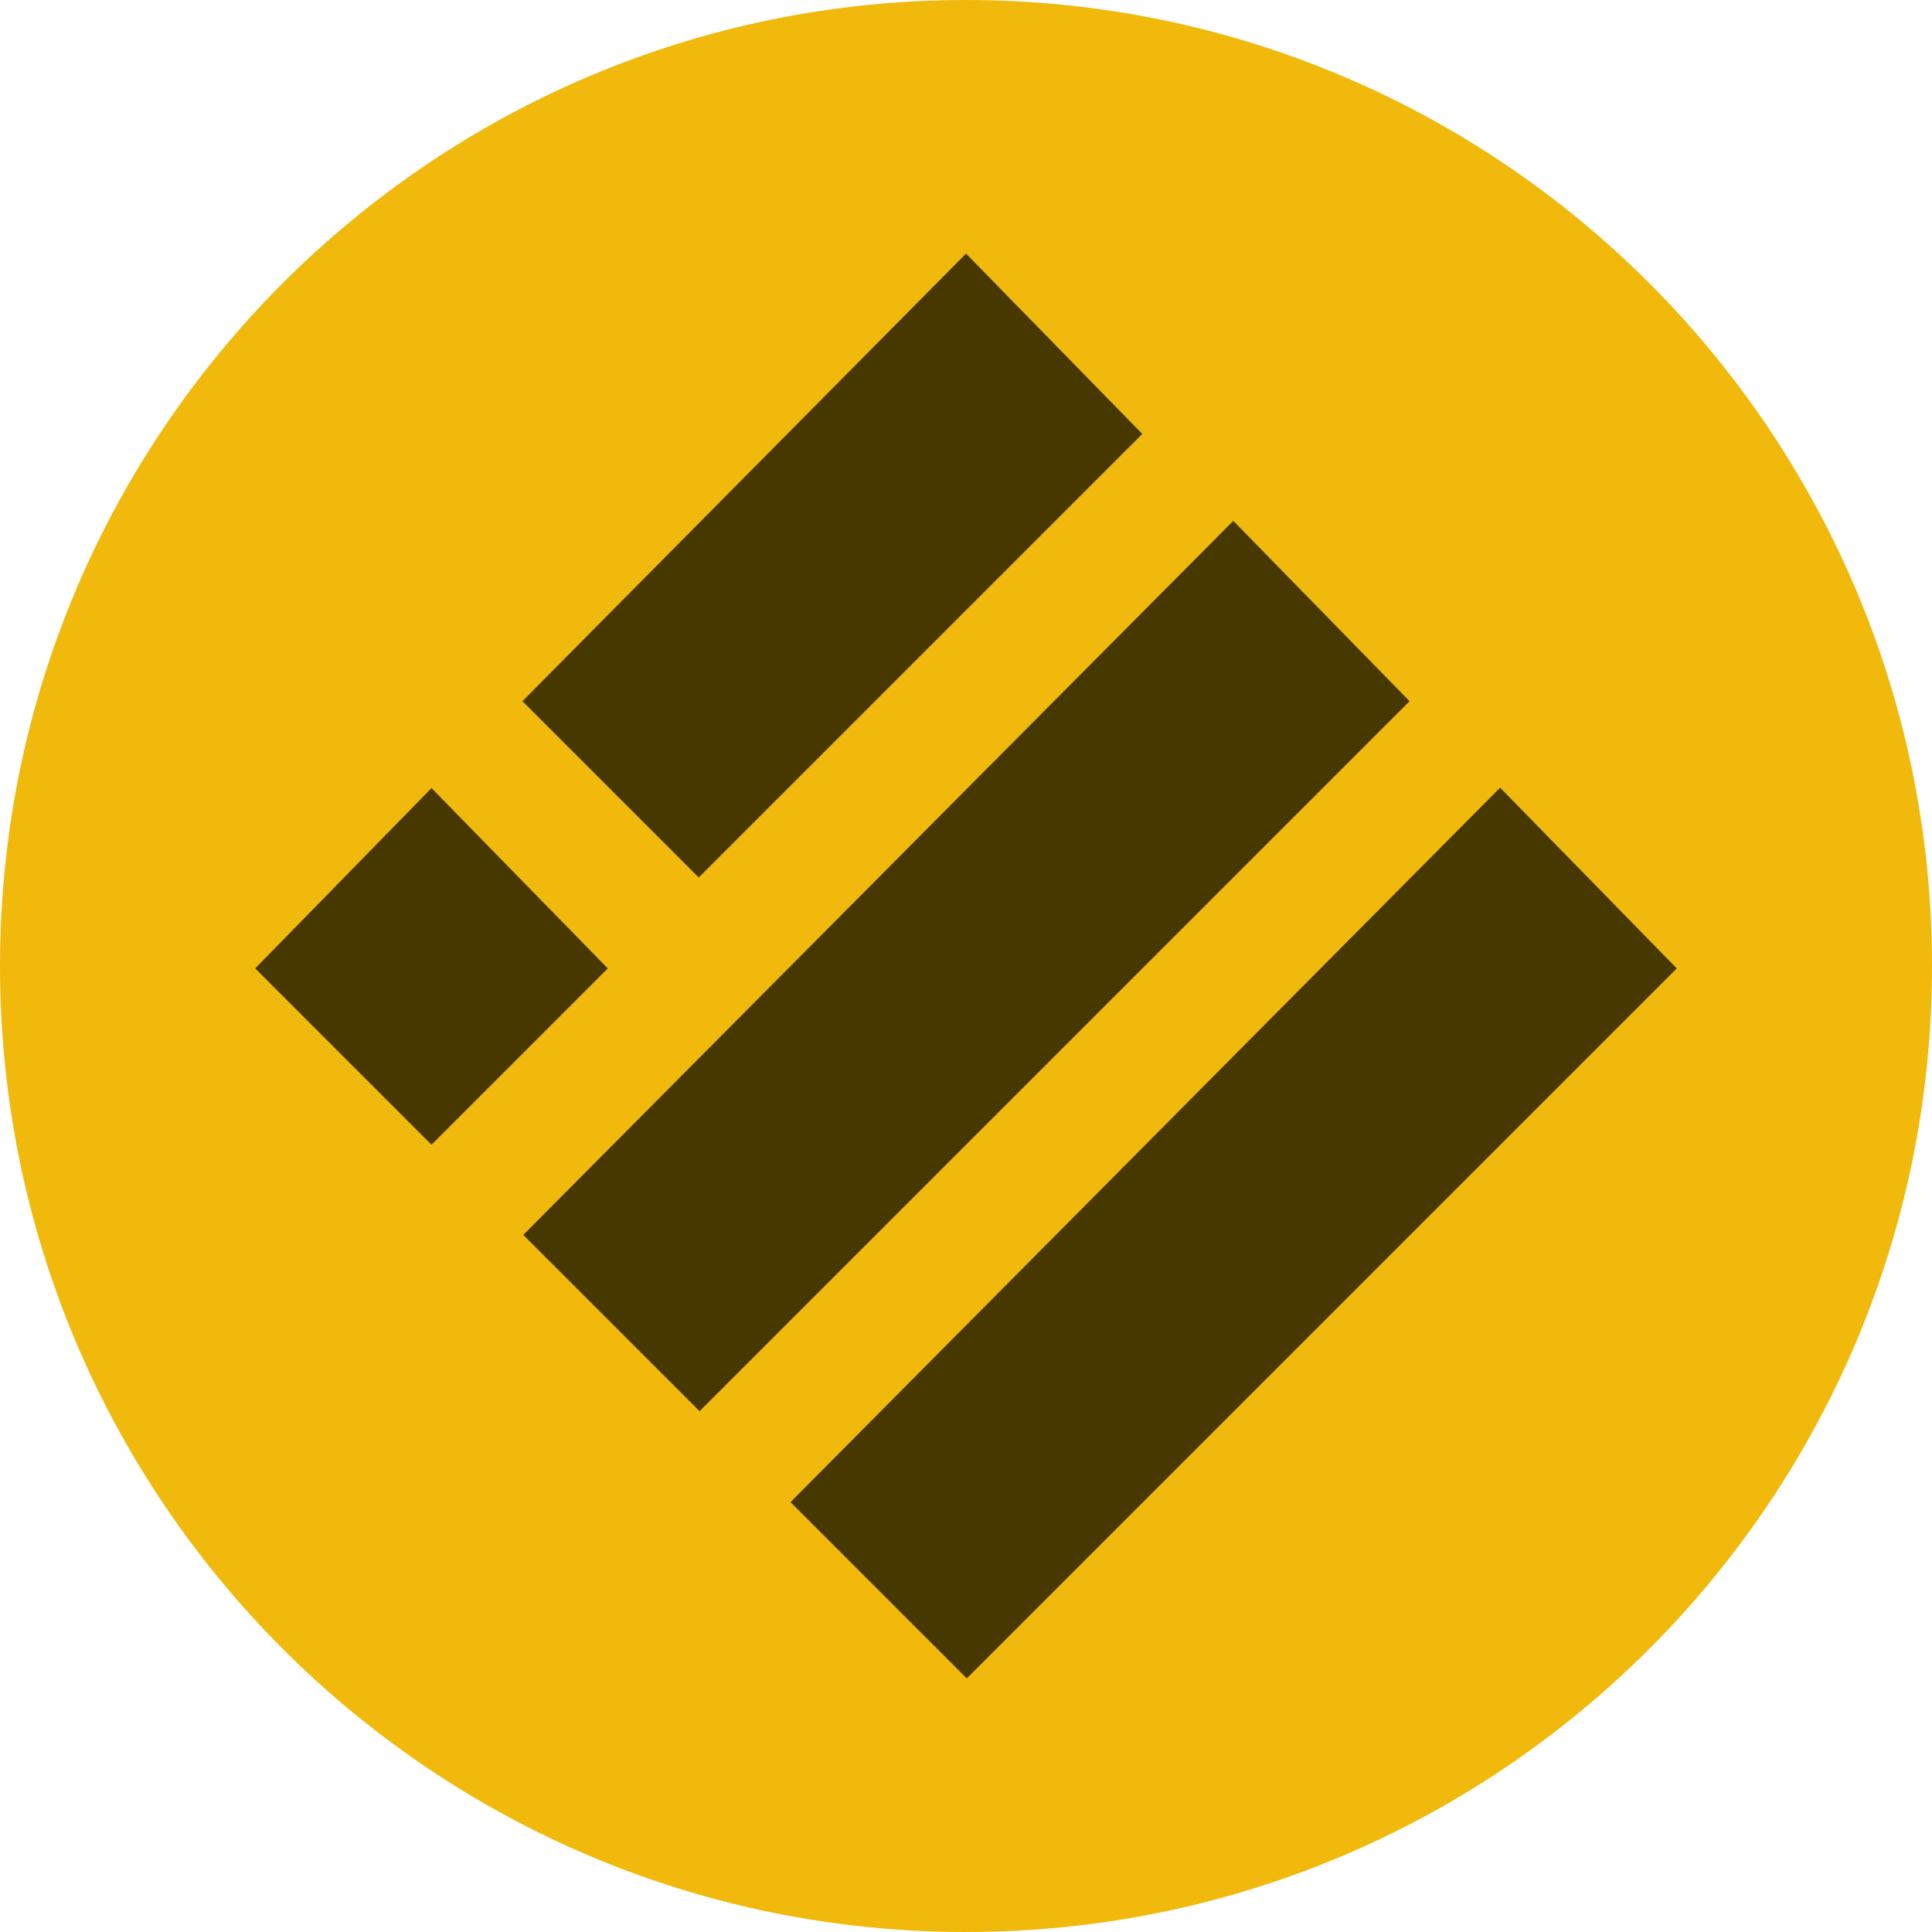
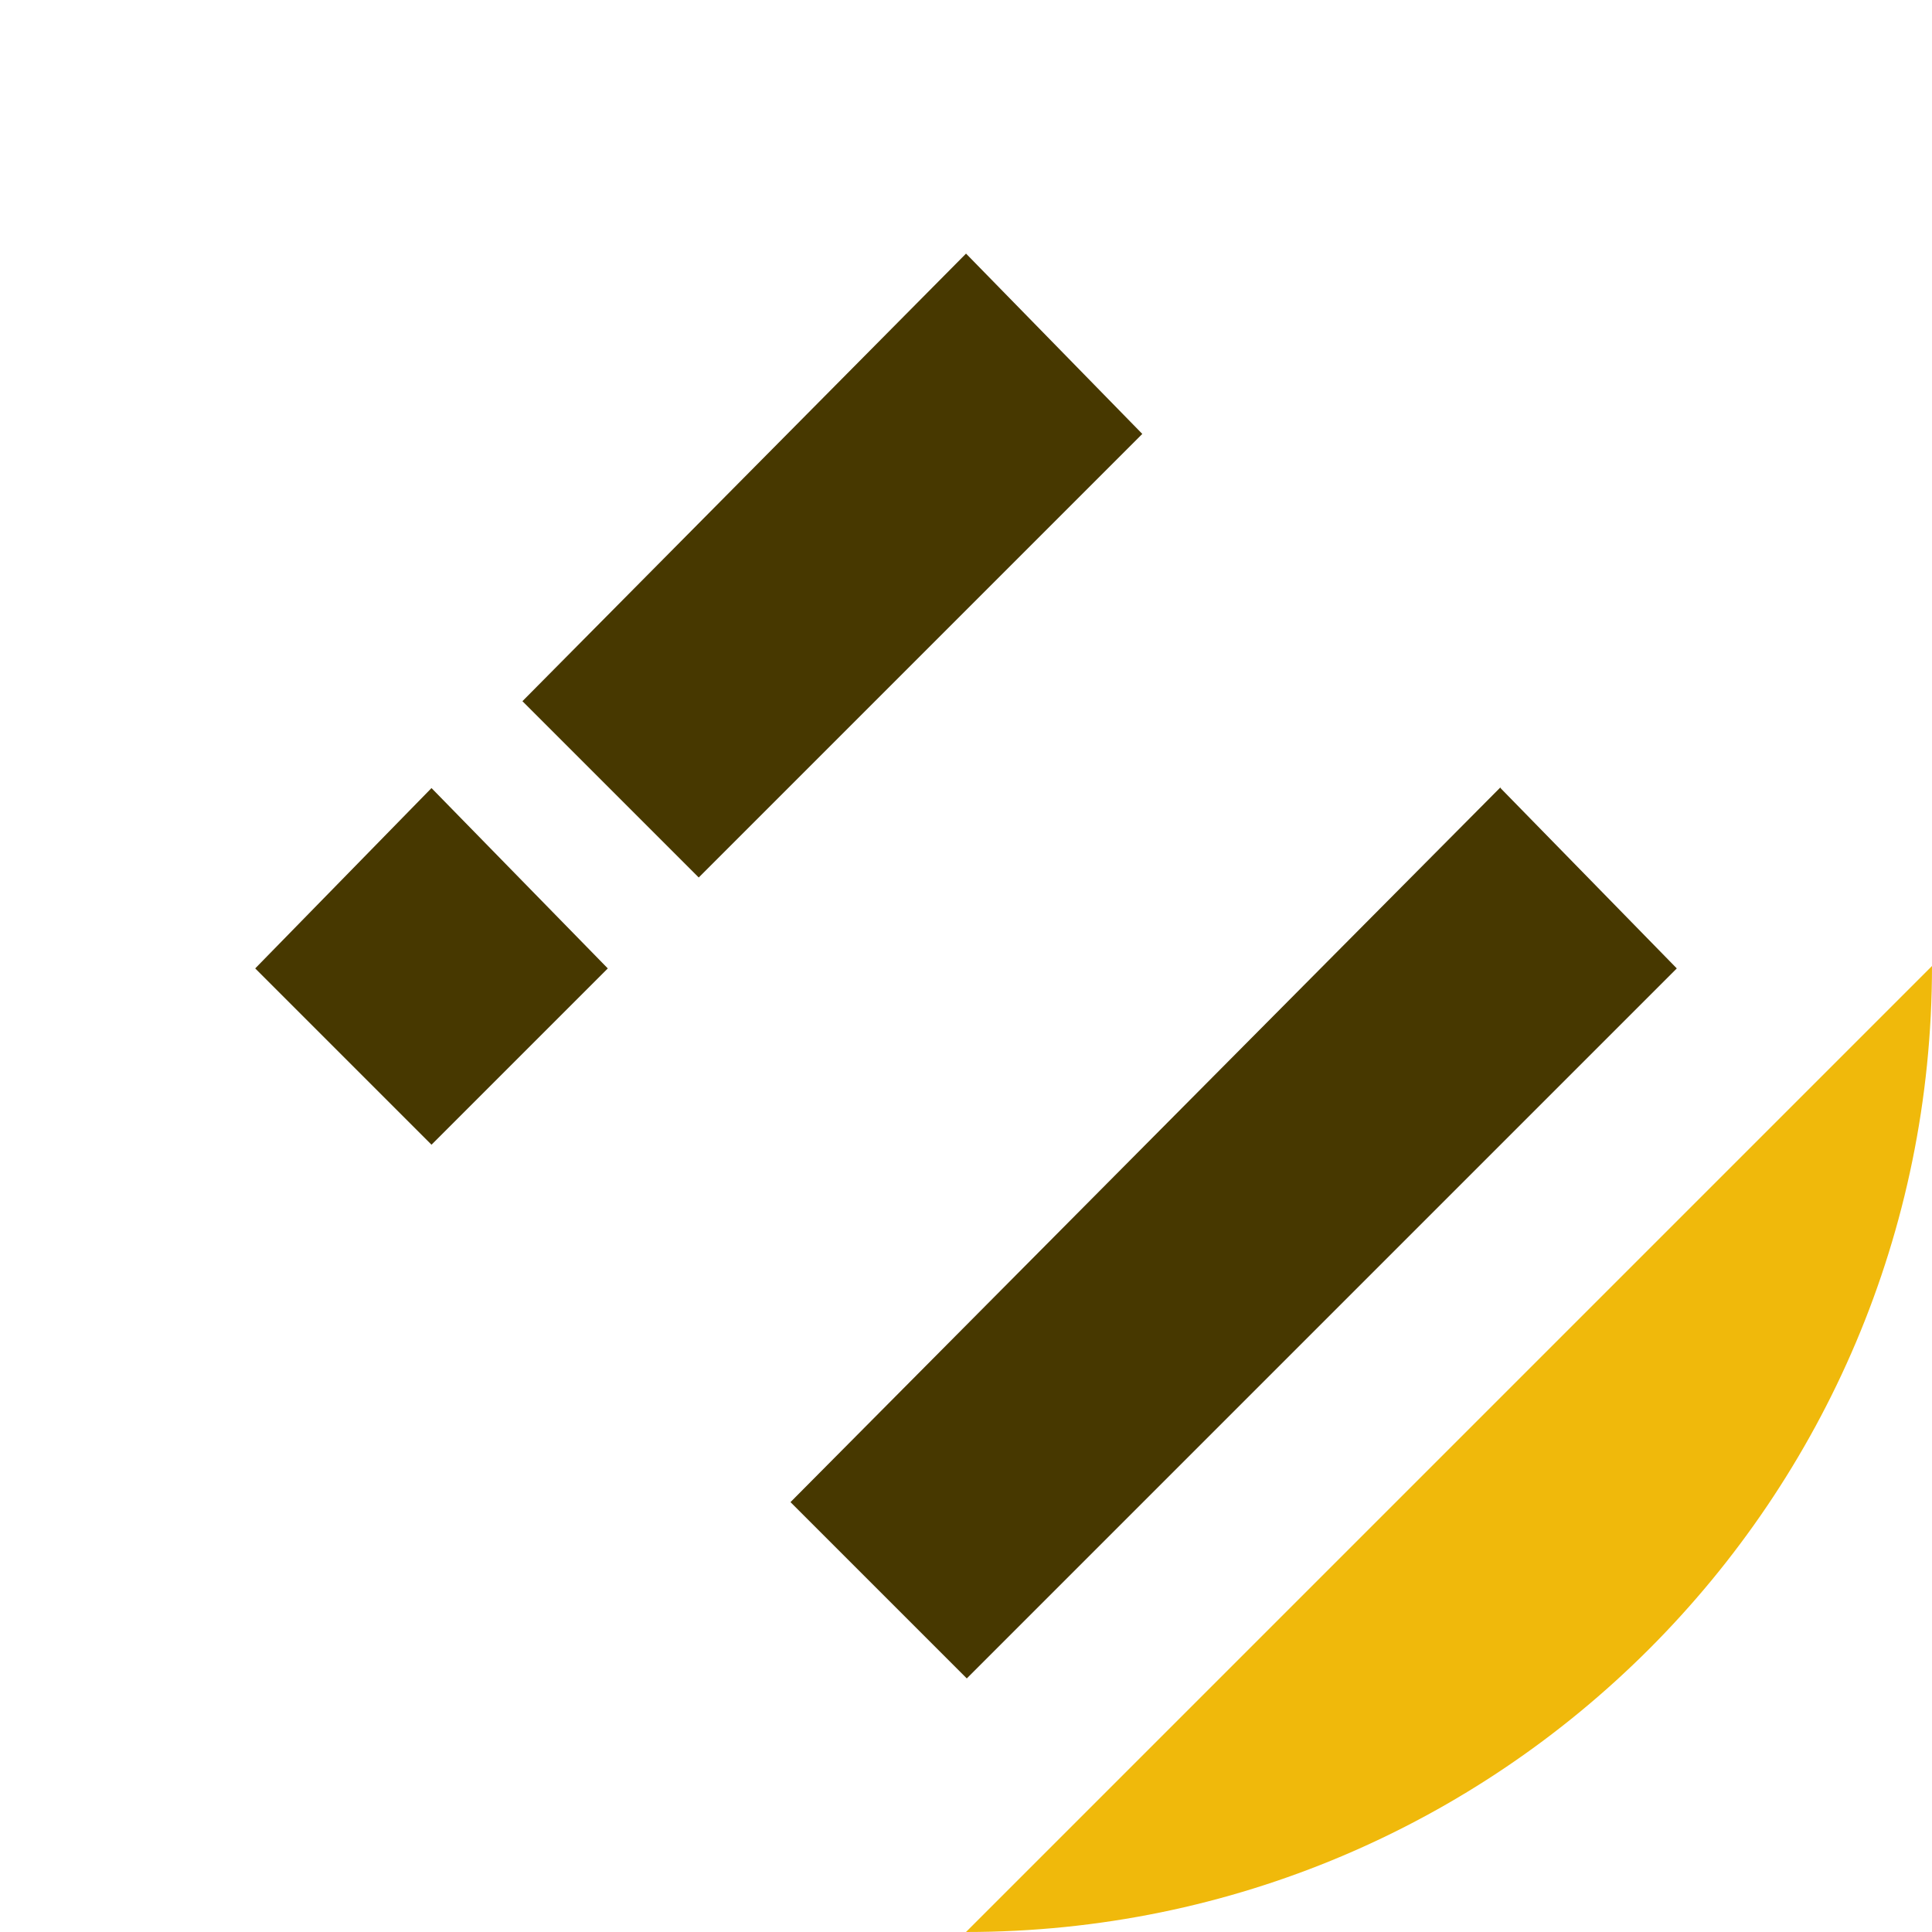
<svg xmlns="http://www.w3.org/2000/svg" viewBox="0 0 32 32">
-   <path d="m32 16c0 8.837-7.163 16-16 16s-16-7.163-16-16 7.163-16 16-16 16 7.163 16 16z" fill="#f0b90b" />
+   <path d="m32 16c0 8.837-7.163 16-16 16z" fill="#f0b90b" />
  <path d="m16 4.2 2.92 2.987-7.347 7.347-2.92-2.92 7.347-7.413z" fill="#473800" />
-   <path d="m20.427 8.627 2.92 2.987-11.76 11.76-2.92-2.92 11.76-11.827z" fill="#473800" />
  <path d="m7.147 13.053 2.92 2.987-2.92 2.92-2.92-2.92 2.92-2.987z" fill="#473800" />
  <path d="m24.853 13.053 2.92 2.987-11.76 11.76-2.92-2.92 11.76-11.84z" fill="#473800" />
</svg>